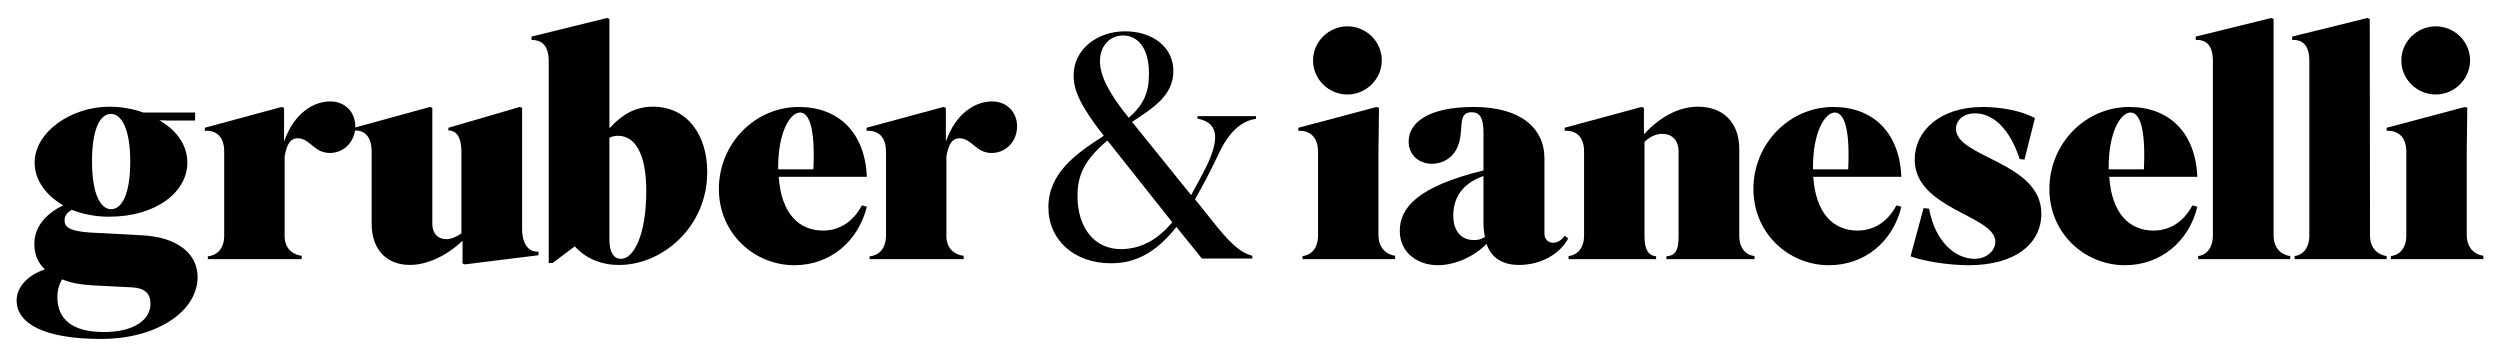
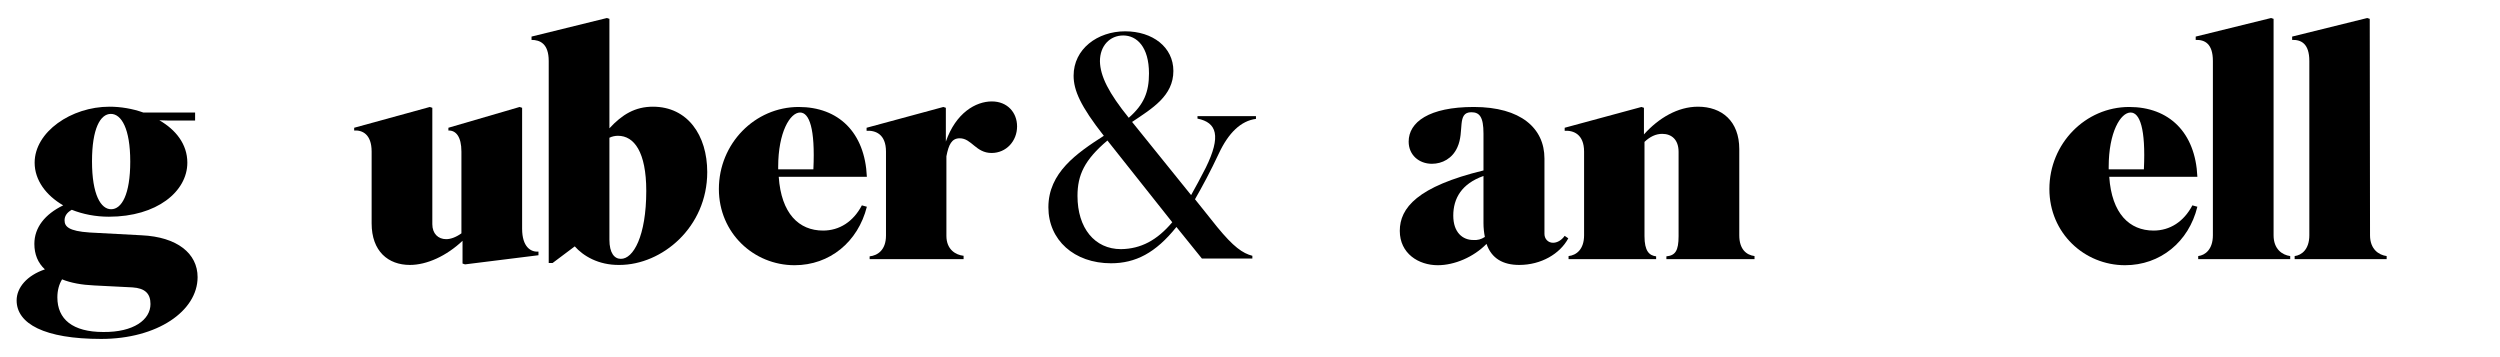
<svg xmlns="http://www.w3.org/2000/svg" version="1.1" id="Superior_Title_Font" x="0px" y="0px" viewBox="0 0 902.1 128.9" style="enable-background:new 0 0 902.1 128.9;" xml:space="preserve">
  <style type="text/css">
	.st0{fill:#000000;}
</style>
  <g>
    <path class="st0" d="M36.5,122.3C16,122.3,6,116.8,6,108.4c0-4.6,3.7-9,10.2-11.2c-2.5-2.3-3.8-5.4-3.8-9.2   c0-5.9,3.8-10.7,10.4-13.9c-6.2-3.6-10.3-9.1-10.3-15.4c0-11.1,13.2-20.2,27-20.2c4,0,8.3,0.7,12.2,2.1h18.7v2.9h-6.2   c-2.8,0-4.8,0-6.7-0.1c5.9,3.4,10.1,8.6,10.1,15.3c0,10.4-11,19.5-28.3,19.5c-4.8,0-9.4-0.9-13.4-2.5c-1.8,1-2.6,2.3-2.6,3.8   c0,2.2,1.4,3.9,9.1,4.4l18.7,1C64,85.5,71.3,91.5,71.3,100C71.3,112.2,56.8,122.3,36.5,122.3z M54.3,109.7c0-3.8-2-5.7-6.5-6   L34,103c-4.5-0.2-8.4-0.9-11.6-2.2c-1.1,1.8-1.7,4-1.7,6.5c0,7.9,5.5,12.5,16.6,12.5C48.2,119.9,54.3,115.4,54.3,109.7z M40.1,75.5   c3.8,0,6.9-5.3,6.9-17.2s-3.2-17.2-7-17.2s-6.8,5.3-6.8,17.1C33.2,70.3,36.4,75.5,40.1,75.5z" />
-     <path class="st0" d="M108.8,93.5H75v-1c2.9-0.3,5.9-2.3,5.9-7.5V54.7c0-6.3-3.8-7.7-7-7.5v-1.1l27.7-7.5l0.9,0.3v12.2   c3.6-10.4,10.8-14.5,16.6-14.5c5.6,0,9.1,4,9.1,9c0,5.3-3.9,9.6-9.2,9.6c-5.7,0-7.2-5.3-11.5-5.3c-2.9,0-4,2.3-4.8,6.5v28.7   c0,5,3.4,6.9,6.2,7.2L108.8,93.5L108.8,93.5z" />
    <path class="st0" d="M167,86.8c-5.9,5.6-13,8.8-19.1,8.8c-7.8,0-13.8-4.9-13.8-15V54.7c0-6.3-3.4-7.8-6.3-7.6v-1l27.3-7.5l0.9,0.3   v42c0,3.4,2.1,5.4,5,5.4c1.5,0,3.4-0.6,5.5-2.1V54.7c0-5.4-2-7.7-4.7-7.6v-1l25.7-7.5l0.9,0.3v43.6c0,6.7,3.2,8.5,5.9,8.3v1.3   l-26.5,3.3l-0.9-0.3v-8.3H167z" />
    <path class="st0" d="M207.4,88.9l-8,6H198V22c0-6.3-3.2-7.6-6.2-7.6v-1.2L219,6.5l0.9,0.3v39.5c4.6-5,9.3-7.8,15.7-7.8   c12.5,0,19.6,10.3,19.6,23.6c0,19.9-16.3,33.5-31.7,33.5C215.9,95.7,210.4,92.3,207.4,88.9z M233.2,68.9c0-14.1-4.4-19.9-10.2-19.9   c-1,0-2.1,0.2-3.1,0.7v36.8c0,4.8,1.8,6.9,4.1,6.9C228.5,93.5,233.2,85.2,233.2,68.9z" />
    <path class="st0" d="M286.7,95.7c-14.7,0-27.3-11.6-27.3-27.5c0-16.4,13-29.6,28.8-29.6c14.3,0,23.9,9.1,24.6,25.2H281   c0.9,13.3,7.3,19.4,16,19.4c5.9,0,10.9-3.2,14-9.1l1.8,0.5C309.6,87.3,299.4,95.7,286.7,95.7z M280.8,61.1h12.7   c0.7-14.8-1.5-20.5-4.8-20.5c-3.6,0-7.9,7.1-7.9,19.6L280.8,61.1L280.8,61.1z" />
    <path class="st0" d="M347.7,93.5h-33.9v-1c2.9-0.3,5.9-2.3,5.9-7.5V54.7c0-6.3-3.8-7.7-7-7.5v-1.1l27.7-7.5l0.9,0.3v12.2   c3.6-10.4,10.8-14.5,16.6-14.5c5.6,0,9.1,4,9.1,9c0,5.3-3.9,9.6-9.2,9.6c-5.7,0-7.2-5.3-11.5-5.3c-2.9,0-4,2.3-4.8,6.5v28.7   c0,5,3.4,6.9,6.2,7.2L347.7,93.5L347.7,93.5z" />
    <path class="st0" d="M424.5,81.9C417,91.3,409.7,95,400.9,95c-13.3,0-22.6-8.4-22.6-20.2c0-12.5,10.2-19.5,20-25.8   c-8.4-10.7-10.9-16.4-10.9-21.7c0-9.6,8.6-16,18.6-16c9.9,0,17.4,5.7,17.4,14.3c0,9-7.6,13.5-14.9,18.4l21.3,26.4   c1.7-3,3.4-6.2,5.3-9.9c5.6-11.4,4-16.3-3-17.7v-0.9h21.1v1c-5.4,0.7-9.9,5-13.4,12.5c-3,6.4-5.9,11.8-8.6,16.5l8,10   c5.9,7.2,9.2,9.5,12.7,10.4v1h-18.2L424.5,81.9z M423,80.2l-23.4-29.5c-8.3,7-10.8,12.5-10.8,20c0,11.6,6.2,19.2,15.7,19.2   C411.7,89.8,417.5,86.7,423,80.2z M407.3,42.5c5.5-4.8,7.3-9.3,7.3-16c0-9.6-4.4-13.7-9.3-13.7c-4.8,0-8.4,3.7-8.4,9.3   C397,27.5,400.1,33.6,407.3,42.5z" />
-     <path class="st0" d="M470,93.5v-1.1c2.8-0.3,5.6-2.4,5.6-7.5V54.8c0-6.2-3.9-7.8-7.1-7.6v-1.1l28.2-7.5l0.9,0.3l-0.2,15.4v30.5   c0,5,3.2,7.1,6,7.5v1.2H470z M486.2,9.5c6.7,0,12.4,5.4,12.4,12.3c0,6.8-5.7,12.3-12.4,12.3s-12.4-5.4-12.4-12.3   C473.8,15,479.5,9.5,486.2,9.5z" />
    <path class="st0" d="M536.4,88c-4.7,4.8-11.6,7.7-17.6,7.7c-6.9,0-13.7-4.2-13.7-12.4c0-8.3,6.4-16,30.2-21.8V48.2   c0-6-1.4-7.7-4.4-7.7c-5.3,0-2.4,6.9-5,12.6c-1.8,4.1-5.5,6-9.2,6c-4.7,0-8.4-3.2-8.4-8c0-7,7.3-12.5,23.5-12.5   c17,0,25.5,7.7,25.5,18.6v27.2c0,1.8,1.3,3.2,3.1,3.2c1.4,0,3-0.8,4.2-2.5l1.3,0.9c-3,5.6-9.8,9.6-17.7,9.6   C542.4,95.6,538.2,93.3,536.4,88z M535.8,85.5c-0.3-1.5-0.5-3.2-0.5-5v-17c-7.9,2.8-10.9,8.1-10.9,14.3c0,6.1,3.4,8.8,7.2,8.8   C533.2,86.7,534.4,86.4,535.8,85.5z" />
    <path class="st0" d="M597.6,93.5H566v-1.1c2.8-0.3,5.6-2.4,5.6-7.5V54.7c0-6.3-3.9-7.7-7-7.5v-1.1l27.7-7.5l0.9,0.3v9.6   c5.3-5.9,12.2-10,19.5-10c8.6,0,14.9,5.2,14.9,15.3v31.1c0,5,2.5,7.1,5.5,7.5v1.1h-31.8v-1c3.2-0.3,4.4-2,4.4-7.3V54.8   c0-4.4-2.5-6.5-5.9-6.5c-2.3,0-4.4,1-6.4,2.9v34c0,5.4,1.7,7,4.2,7.3L597.6,93.5L597.6,93.5z" />
-     <path class="st0" d="M660,95.7c-14.7,0-27.3-11.6-27.3-27.5c0-16.4,13-29.6,28.8-29.6c14.3,0,23.9,9.1,24.6,25.2h-31.8   c0.9,13.3,7.3,19.4,16,19.4c5.9,0,10.9-3.2,14-9.1l1.8,0.5C683,87.3,672.8,95.7,660,95.7z M654.2,61.1h12.7   c0.7-14.8-1.5-20.5-4.8-20.5c-3.6,0-7.9,7.1-7.9,19.6V61.1z" />
-     <path class="st0" d="M720,87.2c0-9.5-29.1-11.7-29.1-29.6c0-10.3,9-19,24.6-19c7,0,14.1,1.5,18.8,4l-3.8,15l-1.7-0.2   c-3.7-11.1-9.6-16.5-16.2-16.5c-4,0-6.8,2.4-6.8,5.6c0,10.4,30.8,11.9,30.8,30.6c0,10.9-9.5,18.6-26.2,18.6c-7.2,0-16.1-1.4-21-3.2   l4.7-17.4l2,0.2c2.1,11.9,9.5,18.1,16.4,18.1C716.8,93.4,720,90.5,720,87.2z" />
    <path class="st0" d="M766.8,95.7c-14.7,0-27.3-11.6-27.3-27.5c0-16.4,13-29.6,28.8-29.6c14.3,0,23.9,9.1,24.6,25.2h-31.8   c0.9,13.3,7.3,19.4,16,19.4c5.9,0,10.9-3.2,14-9.1l1.8,0.5C789.8,87.3,779.5,95.7,766.8,95.7z M760.9,61.1h12.7   c0.7-14.8-1.5-20.5-4.8-20.5c-3.6,0-7.9,7.1-7.9,19.6V61.1z" />
    <path class="st0" d="M820.4,84.9c0,5,3.1,7.1,6,7.5v1.1h-33.2v-1.1c2.5-0.3,5.3-2.4,5.3-7.5V22c0-6.3-3-7.7-6.2-7.6v-1.2l27.2-6.7   l0.9,0.3V84.9z" />
    <path class="st0" d="M855.2,84.9c0,5,3.1,7.1,6,7.5v1.1H828v-1.1c2.5-0.3,5.3-2.4,5.3-7.5V22c0-6.3-3-7.7-6.2-7.6v-1.2l27.1-6.7   l0.9,0.3L855.2,84.9L855.2,84.9z" />
-     <path class="st0" d="M862.7,93.5v-1.1c2.8-0.3,5.6-2.4,5.6-7.5V54.8c0-6.2-3.9-7.8-7.1-7.6v-1.1l28.2-7.5l0.9,0.3l-0.2,15.4v30.5   c0,5,3.2,7.1,6,7.5v1.2H862.7z M878.9,9.5c6.7,0,12.4,5.4,12.4,12.3c0,6.8-5.7,12.3-12.4,12.3s-12.4-5.4-12.4-12.3   C866.5,15,872.2,9.5,878.9,9.5z" />
  </g>
</svg>